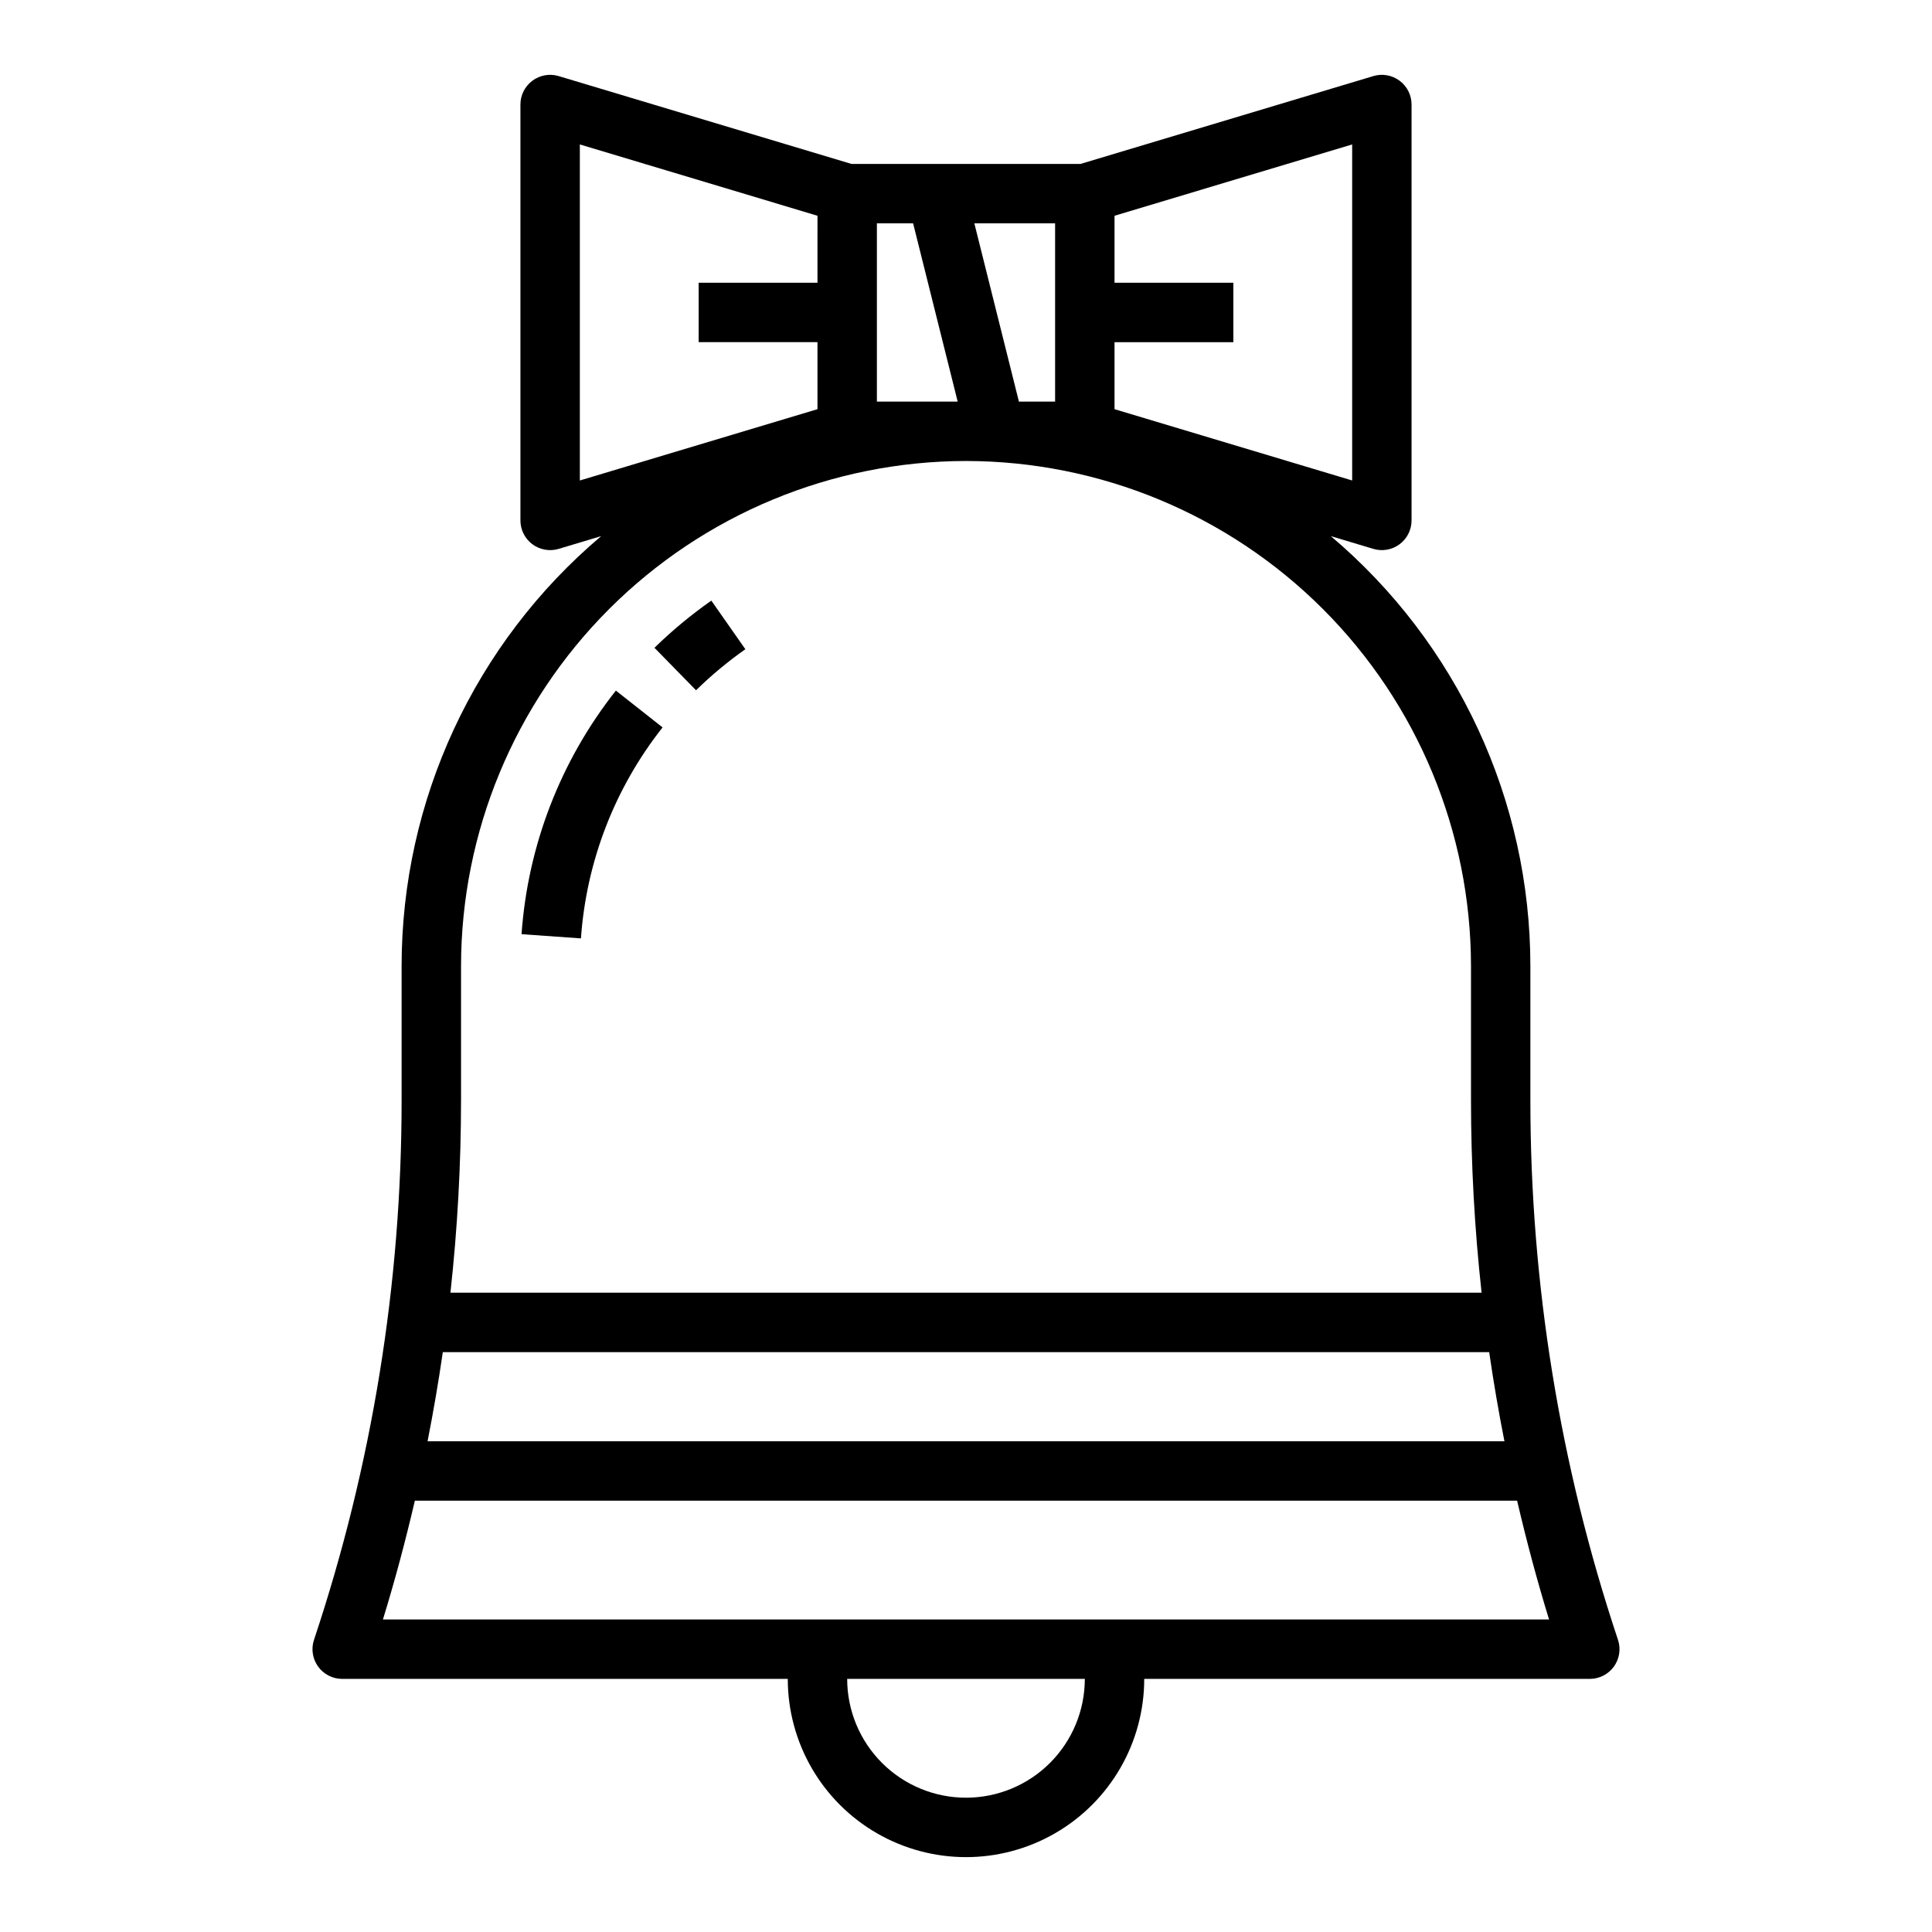
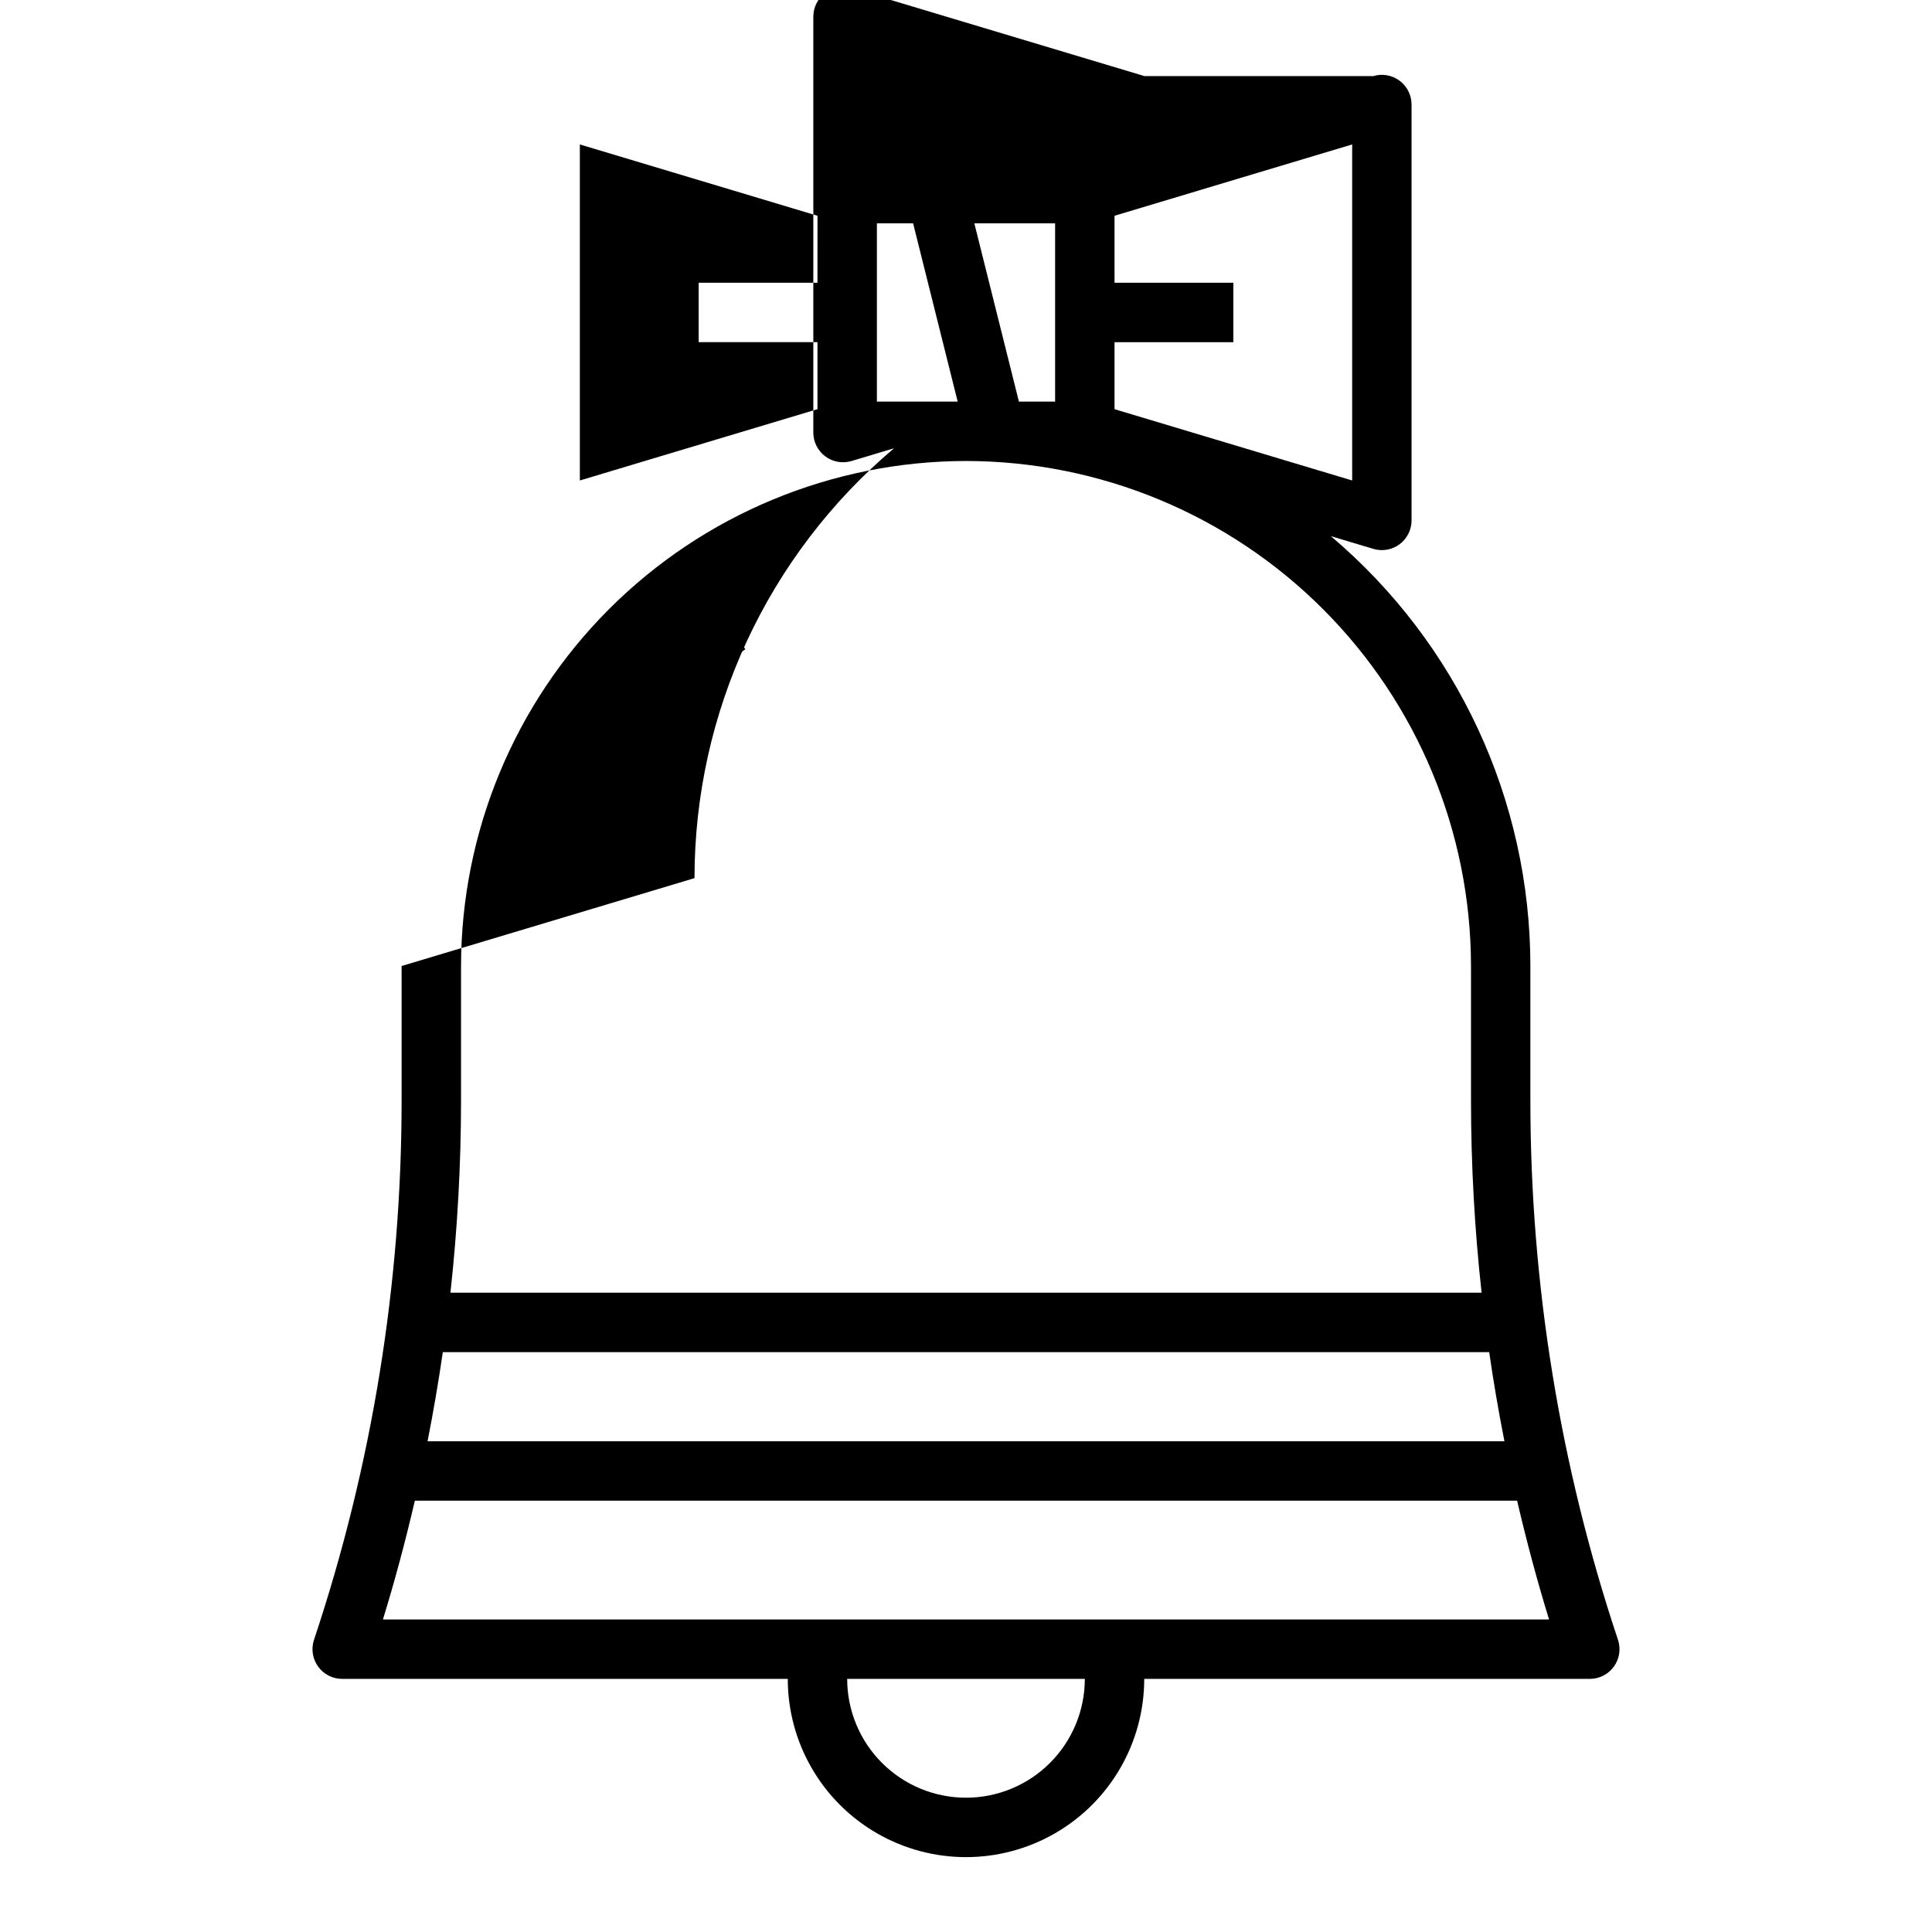
<svg xmlns="http://www.w3.org/2000/svg" fill="#000000" width="800px" height="800px" version="1.1" viewBox="144 144 512 512">
  <g>
-     <path d="m250.43 400v35.527-0.004c0.016 48.621-7.824 96.926-23.215 143.04-0.801 2.402-0.395 5.039 1.086 7.094 1.477 2.051 3.856 3.266 6.387 3.266h118.08c0 16.875 9.004 32.469 23.617 40.906 14.613 8.438 32.617 8.438 47.23 0s23.617-24.031 23.617-40.906h118.08c2.527 0 4.906-1.215 6.387-3.266 1.48-2.055 1.883-4.691 1.082-7.094-15.391-46.117-23.227-94.422-23.215-143.04v-35.523c-0.012-43.906-19.355-85.574-52.883-113.92l11.266 3.379c2.383 0.711 4.961 0.258 6.957-1.227 1.996-1.488 3.172-3.828 3.172-6.316v-110.21c0-2.488-1.176-4.832-3.172-6.316s-4.574-1.941-6.957-1.227l-77.621 23.285h-60.66l-77.617-23.285c-2.383-0.715-4.965-0.258-6.961 1.227s-3.172 3.828-3.172 6.316v110.21c0 2.488 1.176 4.828 3.172 6.316 1.996 1.484 4.578 1.938 6.961 1.227l11.266-3.379h-0.004c-33.527 28.344-52.871 70.012-52.883 113.92zm149.57 220.41c-8.352 0-16.363-3.316-22.266-9.223-5.906-5.902-9.223-13.914-9.223-22.266h62.977c0 8.352-3.32 16.363-9.223 22.266-5.906 5.906-13.914 9.223-22.266 9.223zm154.52-47.23h-309.04c3.203-10.406 6-20.914 8.461-31.488h292.11c2.465 10.57 5.262 21.082 8.465 31.488zm-11.809-47.23-285.4-0.004c1.543-7.84 2.891-15.711 4.039-23.617l277.3 0.004c1.145 7.902 2.488 15.773 4.039 23.613zm-103.35-291.27h31.488v-15.746h-31.488v-17.758l62.977-18.895v89.051l-62.977-18.895zm-15.746-31.488v47.23h-9.594l-11.809-47.23zm-47.23 0h9.598l11.809 47.23h-21.406zm-78.719 68.141v-89.051l62.977 18.895-0.004 17.758h-31.488v15.742h31.488v17.758zm102.34-5.164c35.48 0.039 69.496 14.148 94.582 39.238 25.09 25.09 39.203 59.105 39.242 94.586v35.527-0.004c0.004 17.062 0.941 34.109 2.809 51.066h-273.27c1.867-16.957 2.805-34.004 2.812-51.066v-35.523c0.039-35.48 14.148-69.496 39.238-94.586 25.09-25.09 59.105-39.199 94.586-39.238z" />
+     <path d="m250.43 400v35.527-0.004c0.016 48.621-7.824 96.926-23.215 143.04-0.801 2.402-0.395 5.039 1.086 7.094 1.477 2.051 3.856 3.266 6.387 3.266h118.08c0 16.875 9.004 32.469 23.617 40.906 14.613 8.438 32.617 8.438 47.23 0s23.617-24.031 23.617-40.906h118.08c2.527 0 4.906-1.215 6.387-3.266 1.48-2.055 1.883-4.691 1.082-7.094-15.391-46.117-23.227-94.422-23.215-143.04v-35.523c-0.012-43.906-19.355-85.574-52.883-113.92l11.266 3.379c2.383 0.711 4.961 0.258 6.957-1.227 1.996-1.488 3.172-3.828 3.172-6.316v-110.21c0-2.488-1.176-4.832-3.172-6.316s-4.574-1.941-6.957-1.227h-60.66l-77.617-23.285c-2.383-0.715-4.965-0.258-6.961 1.227s-3.172 3.828-3.172 6.316v110.21c0 2.488 1.176 4.828 3.172 6.316 1.996 1.484 4.578 1.938 6.961 1.227l11.266-3.379h-0.004c-33.527 28.344-52.871 70.012-52.883 113.92zm149.57 220.41c-8.352 0-16.363-3.316-22.266-9.223-5.906-5.902-9.223-13.914-9.223-22.266h62.977c0 8.352-3.32 16.363-9.223 22.266-5.906 5.906-13.914 9.223-22.266 9.223zm154.52-47.23h-309.04c3.203-10.406 6-20.914 8.461-31.488h292.11c2.465 10.57 5.262 21.082 8.465 31.488zm-11.809-47.23-285.4-0.004c1.543-7.84 2.891-15.711 4.039-23.617l277.3 0.004c1.145 7.902 2.488 15.773 4.039 23.613zm-103.35-291.27h31.488v-15.746h-31.488v-17.758l62.977-18.895v89.051l-62.977-18.895zm-15.746-31.488v47.23h-9.594l-11.809-47.23zm-47.23 0h9.598l11.809 47.23h-21.406zm-78.719 68.141v-89.051l62.977 18.895-0.004 17.758h-31.488v15.742h31.488v17.758zm102.34-5.164c35.48 0.039 69.496 14.148 94.582 39.238 25.09 25.09 39.203 59.105 39.242 94.586v35.527-0.004c0.004 17.062 0.941 34.109 2.809 51.066h-273.27c1.867-16.957 2.805-34.004 2.812-51.066v-35.523c0.039-35.48 14.148-69.496 39.238-94.586 25.09-25.09 59.105-39.199 94.586-39.238z" />
    <path d="m341.53 316.05-9.02-12.879c-5.356 3.754-10.398 7.934-15.074 12.5l11.02 11.258c4.055-3.977 8.43-7.613 13.074-10.879z" />
-     <path d="m319.59 336.77-12.375-9.754c-14.633 18.516-23.348 41.012-25 64.551l15.742 1.117c1.426-20.387 8.965-39.875 21.633-55.914z" />
  </g>
</svg>